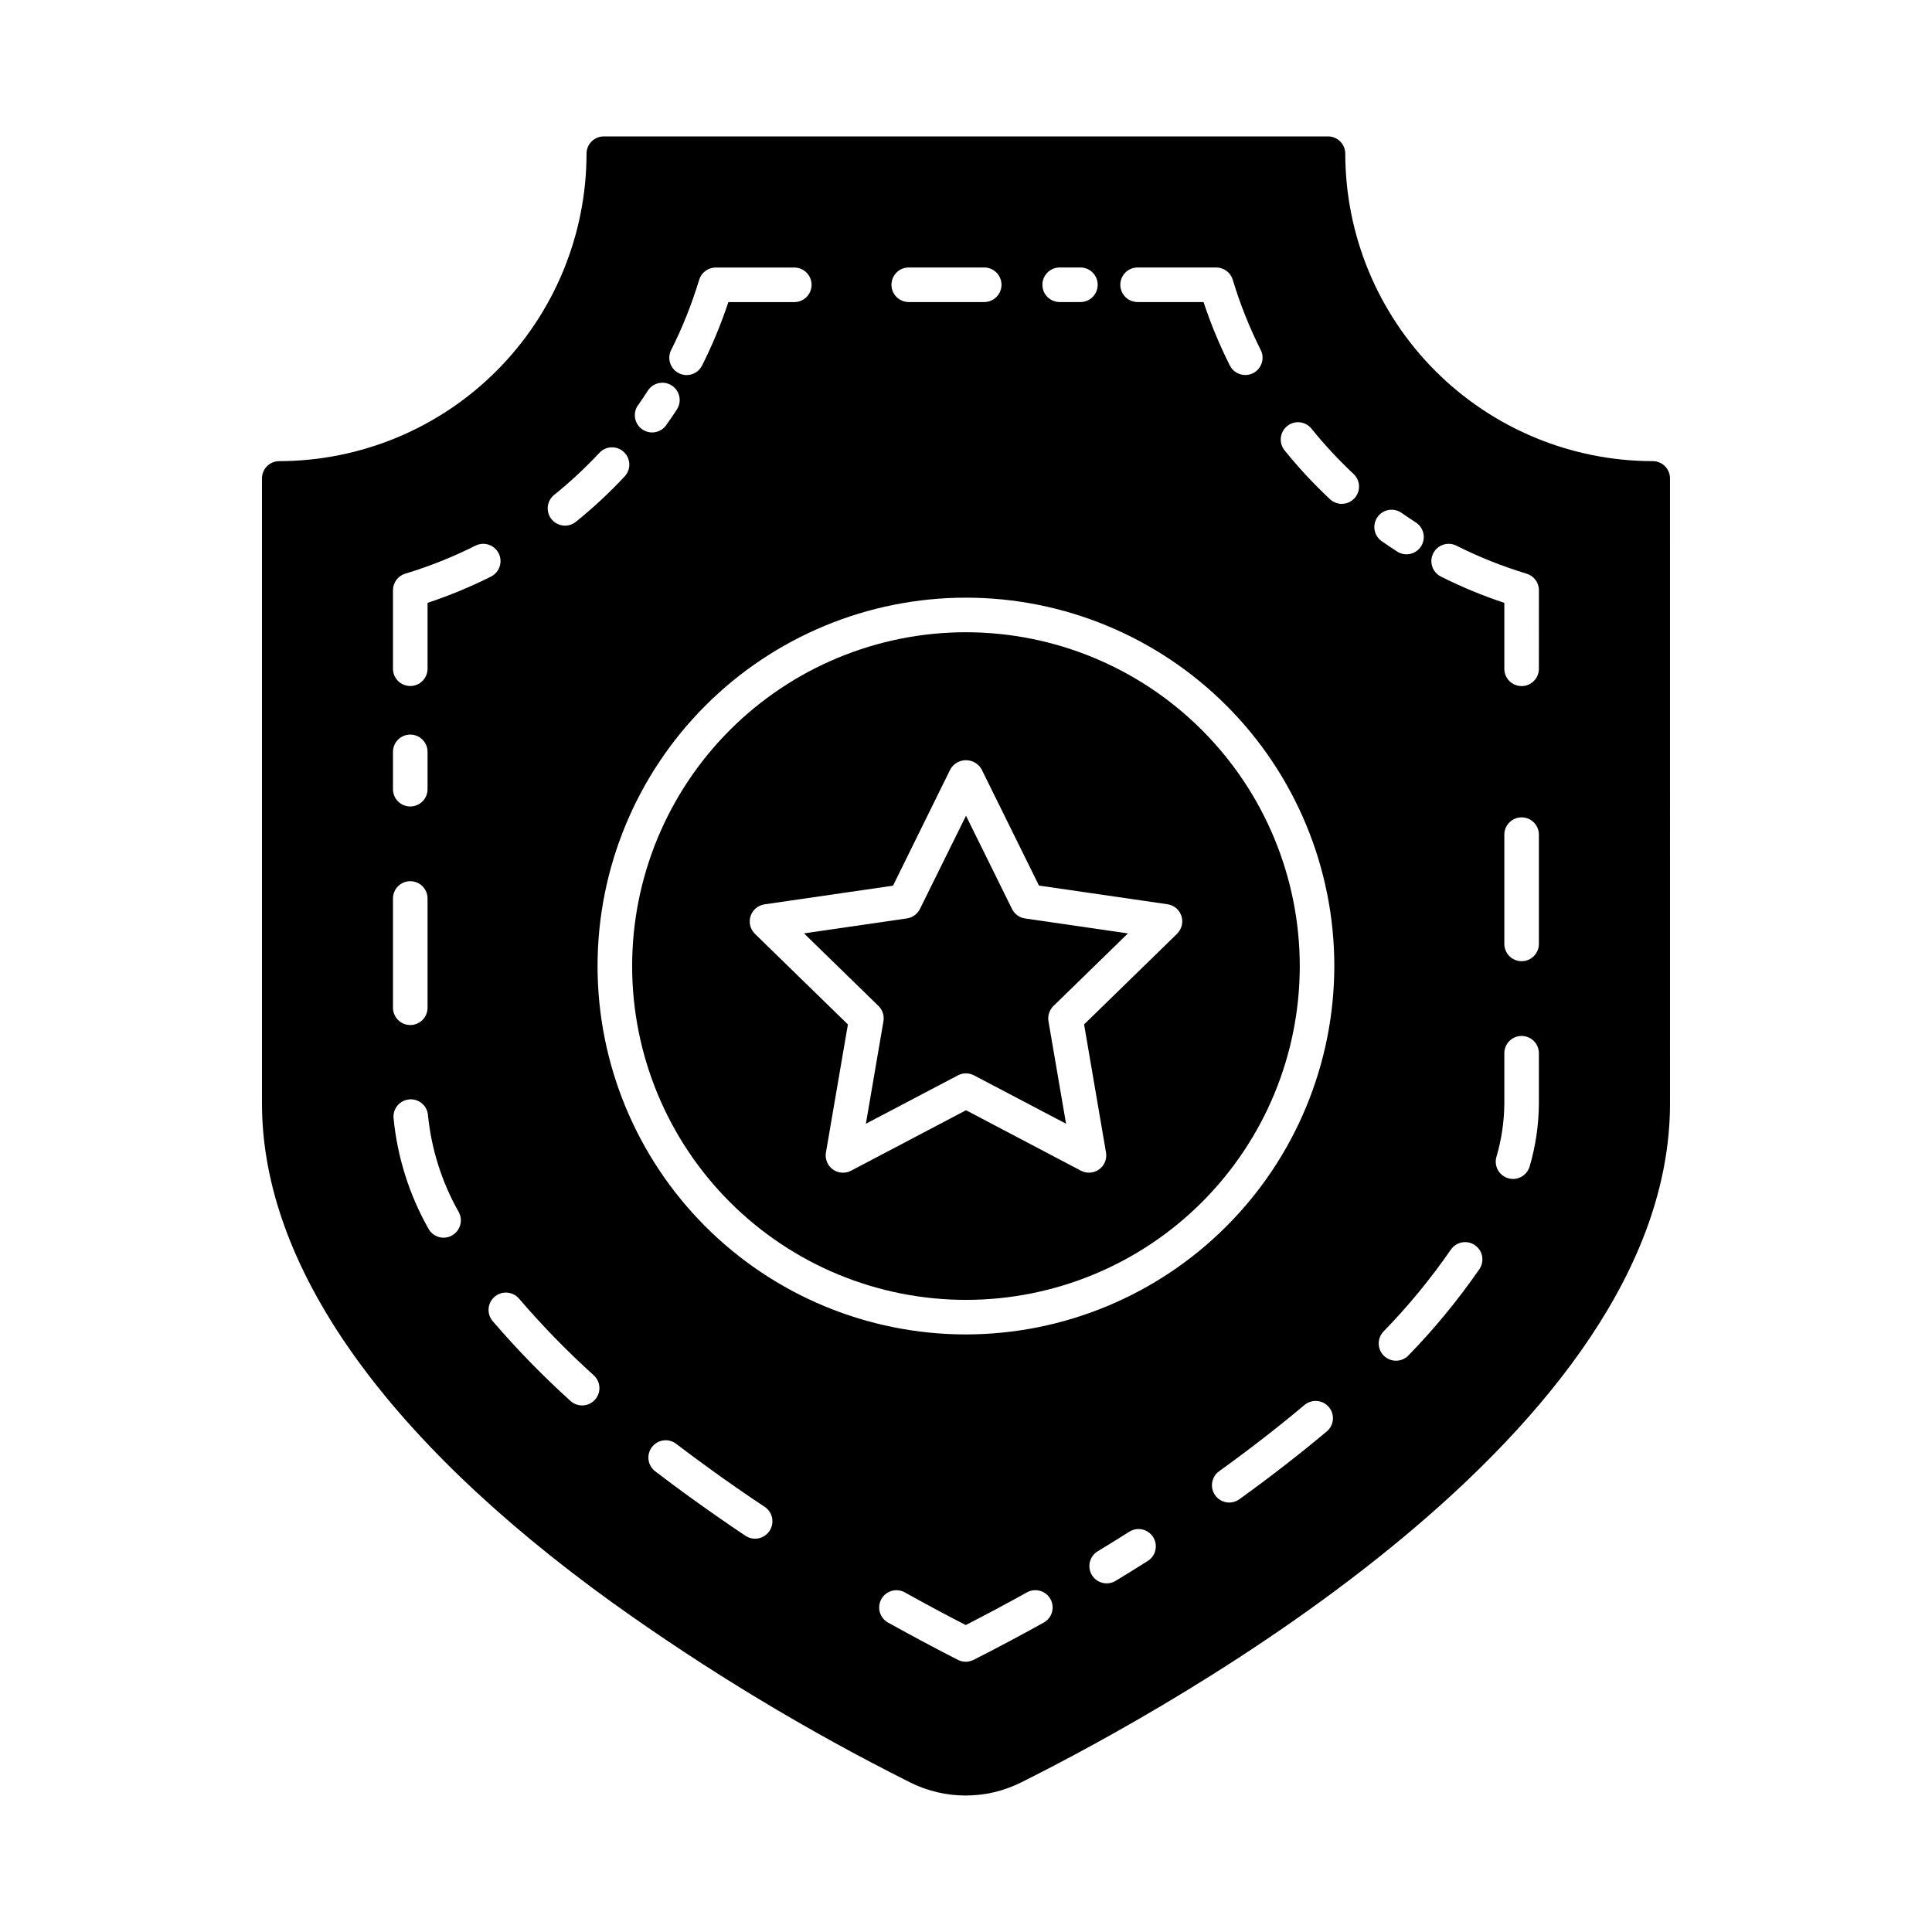
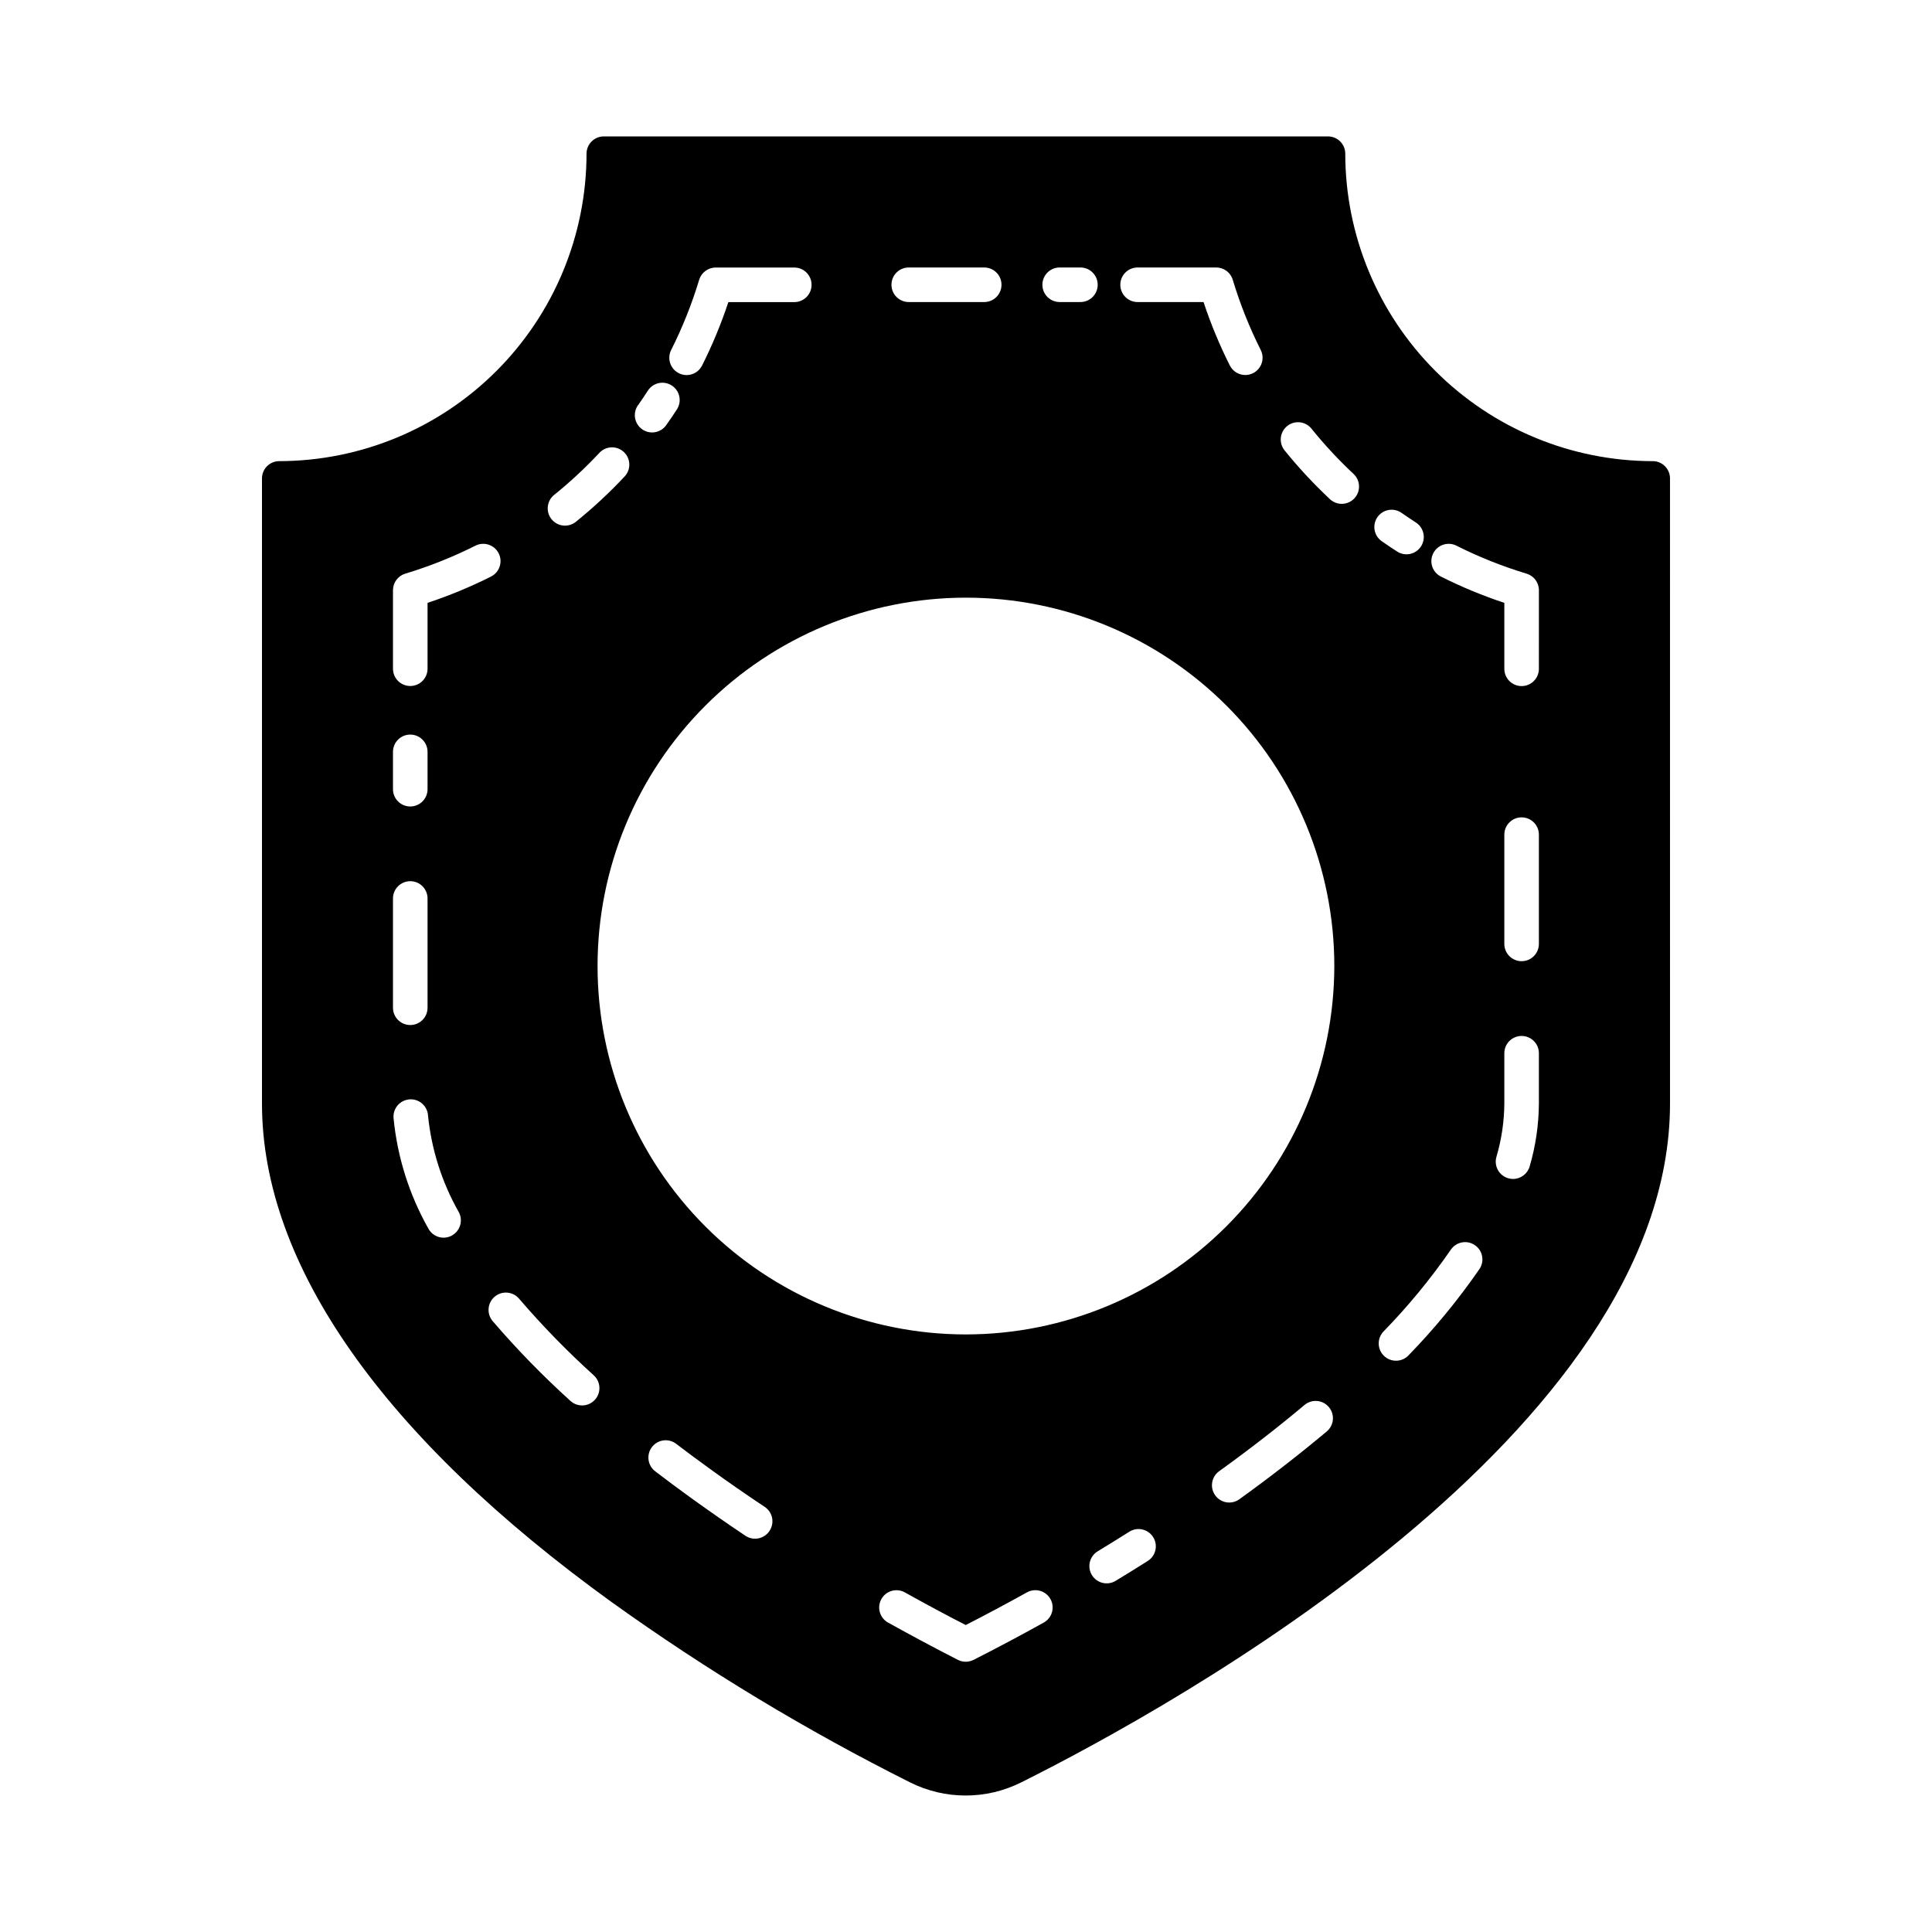
<svg xmlns="http://www.w3.org/2000/svg" fill="#000000" width="800px" height="800px" version="1.1" viewBox="144 144 512 512">
  <g>
-     <path d="m399.95 311.55c-23.465 0.012-45.961 9.344-62.543 25.941-16.582 16.598-25.895 39.105-25.883 62.566 0.012 23.465 9.344 45.961 25.941 62.543 16.598 16.582 39.105 25.891 62.566 25.879 23.465-0.012 45.961-9.344 62.543-25.941 16.582-16.598 25.891-39.105 25.879-62.566-0.027-23.457-9.363-45.945-25.957-62.523s-39.09-25.895-62.547-25.898zm56.004 79.891-24.66 24.039 5.809 33.938c0.293 1.719-0.414 3.453-1.824 4.481-1.41 1.023-3.277 1.156-4.82 0.348l-30.453-16.023-30.477 16.031c-1.543 0.812-3.414 0.676-4.824-0.348-1.41-1.023-2.117-2.762-1.824-4.481l5.82-33.938-24.66-24.035h0.004c-1.234-1.219-1.672-3.031-1.133-4.68 0.539-1.648 1.961-2.852 3.676-3.109l34.07-4.949 15.223-30.906c0.859-1.457 2.422-2.348 4.109-2.348s3.25 0.891 4.109 2.348l15.238 30.875 34.074 4.949c1.715 0.258 3.137 1.461 3.676 3.109 0.539 1.648 0.098 3.457-1.133 4.68z" />
-     <path d="m412.19 384.88-12.188-24.699-12.207 24.699c-0.668 1.355-1.961 2.293-3.453 2.508l-27.273 3.965 19.738 19.238c1.078 1.051 1.57 2.562 1.316 4.047l-4.656 27.164 24.395-12.824h-0.004c1.332-0.699 2.926-0.699 4.258 0l24.398 12.824-4.656-27.148c-0.254-1.484 0.238-3 1.312-4.051l19.738-19.238-27.273-3.965h0.004c-1.496-0.219-2.785-1.16-3.449-2.519z" />
    <path d="m581.99 266.21c-21.602-0.023-42.312-8.617-57.59-23.891-15.273-15.277-23.867-35.988-23.891-57.59 0-1.215-0.48-2.379-1.34-3.238s-2.023-1.34-3.238-1.34h-191.91c-2.531 0-4.582 2.047-4.582 4.578-0.02 21.594-8.605 42.301-23.871 57.574-15.266 15.277-35.965 23.871-57.562 23.906-2.527 0-4.578 2.051-4.578 4.578v165.66c0 42.73 32.152 88.488 92.93 132.32v-0.004c24.984 17.906 51.34 33.82 78.824 47.59 9.266 4.641 20.18 4.641 29.449 0 40.352-20.152 171.94-92.746 171.94-179.91l-0.004-165.66c0-2.527-2.047-4.578-4.578-4.578zm-136.51-51.324h20.832-0.004c2.023 0 3.805 1.324 4.387 3.262 1.926 6.402 4.406 12.625 7.41 18.598 1.137 2.262 0.223 5.012-2.035 6.148-0.637 0.32-1.34 0.488-2.055 0.488-1.73 0-3.316-0.977-4.094-2.523-2.731-5.426-5.059-11.047-6.969-16.812h-17.473c-2.531 0-4.582-2.051-4.582-4.582 0-2.527 2.051-4.578 4.582-4.578zm-20.652 0h5.496c2.527 0 4.578 2.051 4.578 4.578 0 2.531-2.051 4.582-4.578 4.582h-5.496c-2.531 0-4.582-2.051-4.582-4.582 0-2.527 2.051-4.578 4.582-4.578zm-40.004 0h20c2.531 0 4.582 2.051 4.582 4.578 0 2.531-2.051 4.582-4.582 4.582h-20c-2.527 0-4.578-2.051-4.578-4.582 0-2.527 2.051-4.578 4.578-4.578zm-62.957 21.859c3.004-5.969 5.484-12.184 7.414-18.582 0.582-1.934 2.363-3.258 4.383-3.262h20.832c2.527 0 4.578 2.051 4.578 4.582s-2.051 4.578-4.578 4.578h-17.473c-1.914 5.769-4.242 11.387-6.969 16.816-0.777 1.547-2.363 2.523-4.098 2.523-0.715 0-1.418-0.168-2.051-0.492-1.09-0.543-1.918-1.5-2.301-2.656-0.383-1.16-0.289-2.422 0.262-3.508zm-8.703 14.539c0.863-1.238 1.707-2.488 2.527-3.762 1.375-2.125 4.211-2.734 6.336-1.359 2.125 1.371 2.734 4.207 1.359 6.332-0.883 1.367-1.797 2.719-2.75 4.047l0.004 0.004c-0.684 1.031-1.754 1.746-2.969 1.977-1.219 0.23-2.473-0.043-3.488-0.754-1.012-0.711-1.691-1.801-1.891-3.023-0.195-1.223 0.113-2.469 0.852-3.461zm-22.309 23.875c4.254-3.434 8.258-7.16 11.992-11.152 1.723-1.852 4.621-1.949 6.473-0.223 1.848 1.727 1.949 4.625 0.223 6.473-4.027 4.309-8.348 8.328-12.934 12.027-0.949 0.766-2.156 1.121-3.367 0.992-1.207-0.129-2.312-0.734-3.078-1.68-1.586-1.969-1.277-4.856 0.691-6.441zm-42.711 68.09c0-2.527 2.051-4.578 4.582-4.578 2.527 0 4.578 2.051 4.578 4.578v9.895c0 2.531-2.051 4.582-4.578 4.582-2.531 0-4.582-2.051-4.582-4.582zm0 38.852v0.004c0-2.531 2.051-4.582 4.582-4.582 2.527 0 4.578 2.051 4.578 4.582v28.961c0 2.527-2.051 4.578-4.578 4.578-2.531 0-4.582-2.051-4.582-4.578zm15.574 89.348v0.004c-1.07 0.574-2.328 0.699-3.492 0.348-1.16-0.355-2.137-1.152-2.711-2.227-5.07-8.988-8.211-18.941-9.215-29.215-0.121-1.23 0.262-2.453 1.055-3.398 0.793-0.941 1.938-1.527 3.168-1.617 1.23-0.09 2.445 0.32 3.371 1.137 0.922 0.816 1.48 1.973 1.539 3.207 0.918 8.996 3.695 17.699 8.164 25.562 1.184 2.234 0.34 5.004-1.891 6.195zm-6.414-167.69v17.461c0 2.527-2.051 4.578-4.578 4.578-2.531 0-4.582-2.051-4.582-4.578v-20.812c0-2.019 1.324-3.801 3.258-4.383 6.402-1.934 12.625-4.414 18.598-7.418 2.262-1.137 5.016-0.227 6.156 2.031 1.137 2.262 0.227 5.016-2.031 6.156-5.43 2.727-11.051 5.059-16.82 6.969zm44.344 211.2c-0.816 0.898-1.957 1.434-3.172 1.492-1.215 0.055-2.398-0.375-3.297-1.191-7.312-6.609-14.195-13.672-20.613-21.148-1.641-1.93-1.41-4.824 0.516-6.469 1.93-1.645 4.828-1.414 6.473 0.516 6.16 7.18 12.77 13.961 19.789 20.309 0.906 0.816 1.449 1.965 1.504 3.184 0.059 1.219-0.371 2.41-1.199 3.309zm46.258 34.773h0.004c-1.406 2.102-4.25 2.668-6.356 1.266-5.066-3.379-10.043-6.871-14.793-10.297-3.082-2.234-6.086-4.469-9.008-6.707-1.012-0.719-1.688-1.82-1.871-3.047-0.184-1.227 0.137-2.477 0.891-3.465 0.754-0.984 1.875-1.621 3.109-1.766 1.234-0.145 2.473 0.219 3.43 1.004 2.859 2.184 5.801 4.363 8.824 6.539 4.668 3.391 9.551 6.781 14.516 10.078 1.02 0.676 1.727 1.73 1.965 2.926 0.234 1.199-0.016 2.441-0.699 3.457zm72.617 24.312c-6.144 3.414-12.367 6.719-18.516 9.84l-0.004-0.004c-1.305 0.664-2.844 0.664-4.148 0-6.027-3.07-12.258-6.414-18.508-9.875-2.211-1.227-3.008-4.016-1.777-6.227 1.23-2.211 4.019-3.008 6.227-1.777 5.441 3.035 10.859 5.953 16.137 8.652 5.367-2.75 10.785-5.644 16.141-8.613v-0.004c1.062-0.617 2.332-0.785 3.519-0.457 1.188 0.324 2.191 1.117 2.789 2.191 0.598 1.074 0.738 2.348 0.387 3.527-0.348 1.18-1.16 2.168-2.246 2.746zm27.648-16.375c-2.824 1.785-5.664 3.543-8.516 5.273-2.16 1.312-4.977 0.625-6.293-1.535-1.312-2.164-0.625-4.981 1.535-6.293 2.805-1.703 5.594-3.434 8.379-5.188v-0.004c2.137-1.352 4.969-0.715 6.32 1.426 1.352 2.137 0.715 4.969-1.426 6.32zm47.438-34.324c-7.109 5.953-14.902 12.023-23.172 17.977-2.055 1.48-4.914 1.016-6.394-1.039-1.477-2.051-1.012-4.914 1.039-6.394 8.082-5.82 15.695-11.73 22.625-17.555 1.938-1.629 4.828-1.379 6.457 0.559 1.629 1.934 1.379 4.824-0.555 6.453zm-95.664-25.707c-25.887-0.012-50.711-10.305-69.012-28.613-18.301-18.309-28.578-43.137-28.574-69.023s10.289-50.715 28.594-69.02c18.305-18.305 43.133-28.59 69.02-28.594 25.887-0.004 50.715 10.277 69.023 28.574 18.309 18.301 28.602 43.125 28.613 69.012-0.02 25.895-10.312 50.727-28.625 69.039s-43.145 28.605-69.039 28.625zm102.98-221.57c-0.828 0.887-1.977 1.41-3.191 1.453-1.215 0.039-2.394-0.402-3.285-1.234-4.301-4.027-8.32-8.352-12.027-12.938-1.586-1.969-1.277-4.852 0.691-6.441s4.852-1.281 6.441 0.688c3.434 4.258 7.16 8.266 11.152 12 1.848 1.727 1.945 4.625 0.219 6.473zm6.113 4.969h0.004c0.695-0.996 1.758-1.672 2.953-1.883 1.199-0.211 2.43 0.059 3.426 0.758 1.238 0.867 2.492 1.711 3.766 2.531 1.031 0.652 1.762 1.691 2.023 2.887 0.262 1.195 0.039 2.441-0.625 3.469-0.664 1.027-1.711 1.746-2.906 2-1.195 0.25-2.441 0.012-3.465-0.66-1.371-0.883-2.723-1.789-4.055-2.727h0.004c-2.07-1.449-2.57-4.305-1.121-6.375zm27.023 199.29c-5.641 8.168-11.957 15.844-18.883 22.953-1.766 1.75-4.606 1.77-6.398 0.047-1.789-1.719-1.883-4.559-0.207-6.391 6.57-6.738 12.559-14.012 17.91-21.754 1.418-2.09 4.269-2.637 6.359-1.215 2.094 1.418 2.641 4.266 1.219 6.359zm15.762-43.867c-0.039 5.641-0.863 11.246-2.449 16.656-0.562 1.965-2.359 3.32-4.402 3.32-0.43 0-0.855-0.062-1.266-0.184-2.43-0.695-3.836-3.227-3.141-5.66 1.355-4.59 2.059-9.348 2.098-14.133v-13.344c0-2.527 2.051-4.578 4.578-4.578 2.531 0 4.582 2.051 4.582 4.578zm0-42.316c0 2.531-2.051 4.582-4.582 4.582-2.527 0-4.578-2.051-4.578-4.582v-28.953c0-2.531 2.051-4.582 4.578-4.582 2.531 0 4.582 2.051 4.582 4.582zm0-72.906c0 2.531-2.051 4.582-4.582 4.582-2.527 0-4.578-2.051-4.578-4.582v-17.473c-5.766-1.91-11.387-4.242-16.812-6.969-2.262-1.141-3.172-3.894-2.031-6.156 1.137-2.258 3.891-3.168 6.152-2.031 5.973 3.008 12.195 5.488 18.598 7.422 1.934 0.582 3.258 2.363 3.258 4.383z" />
  </g>
</svg>